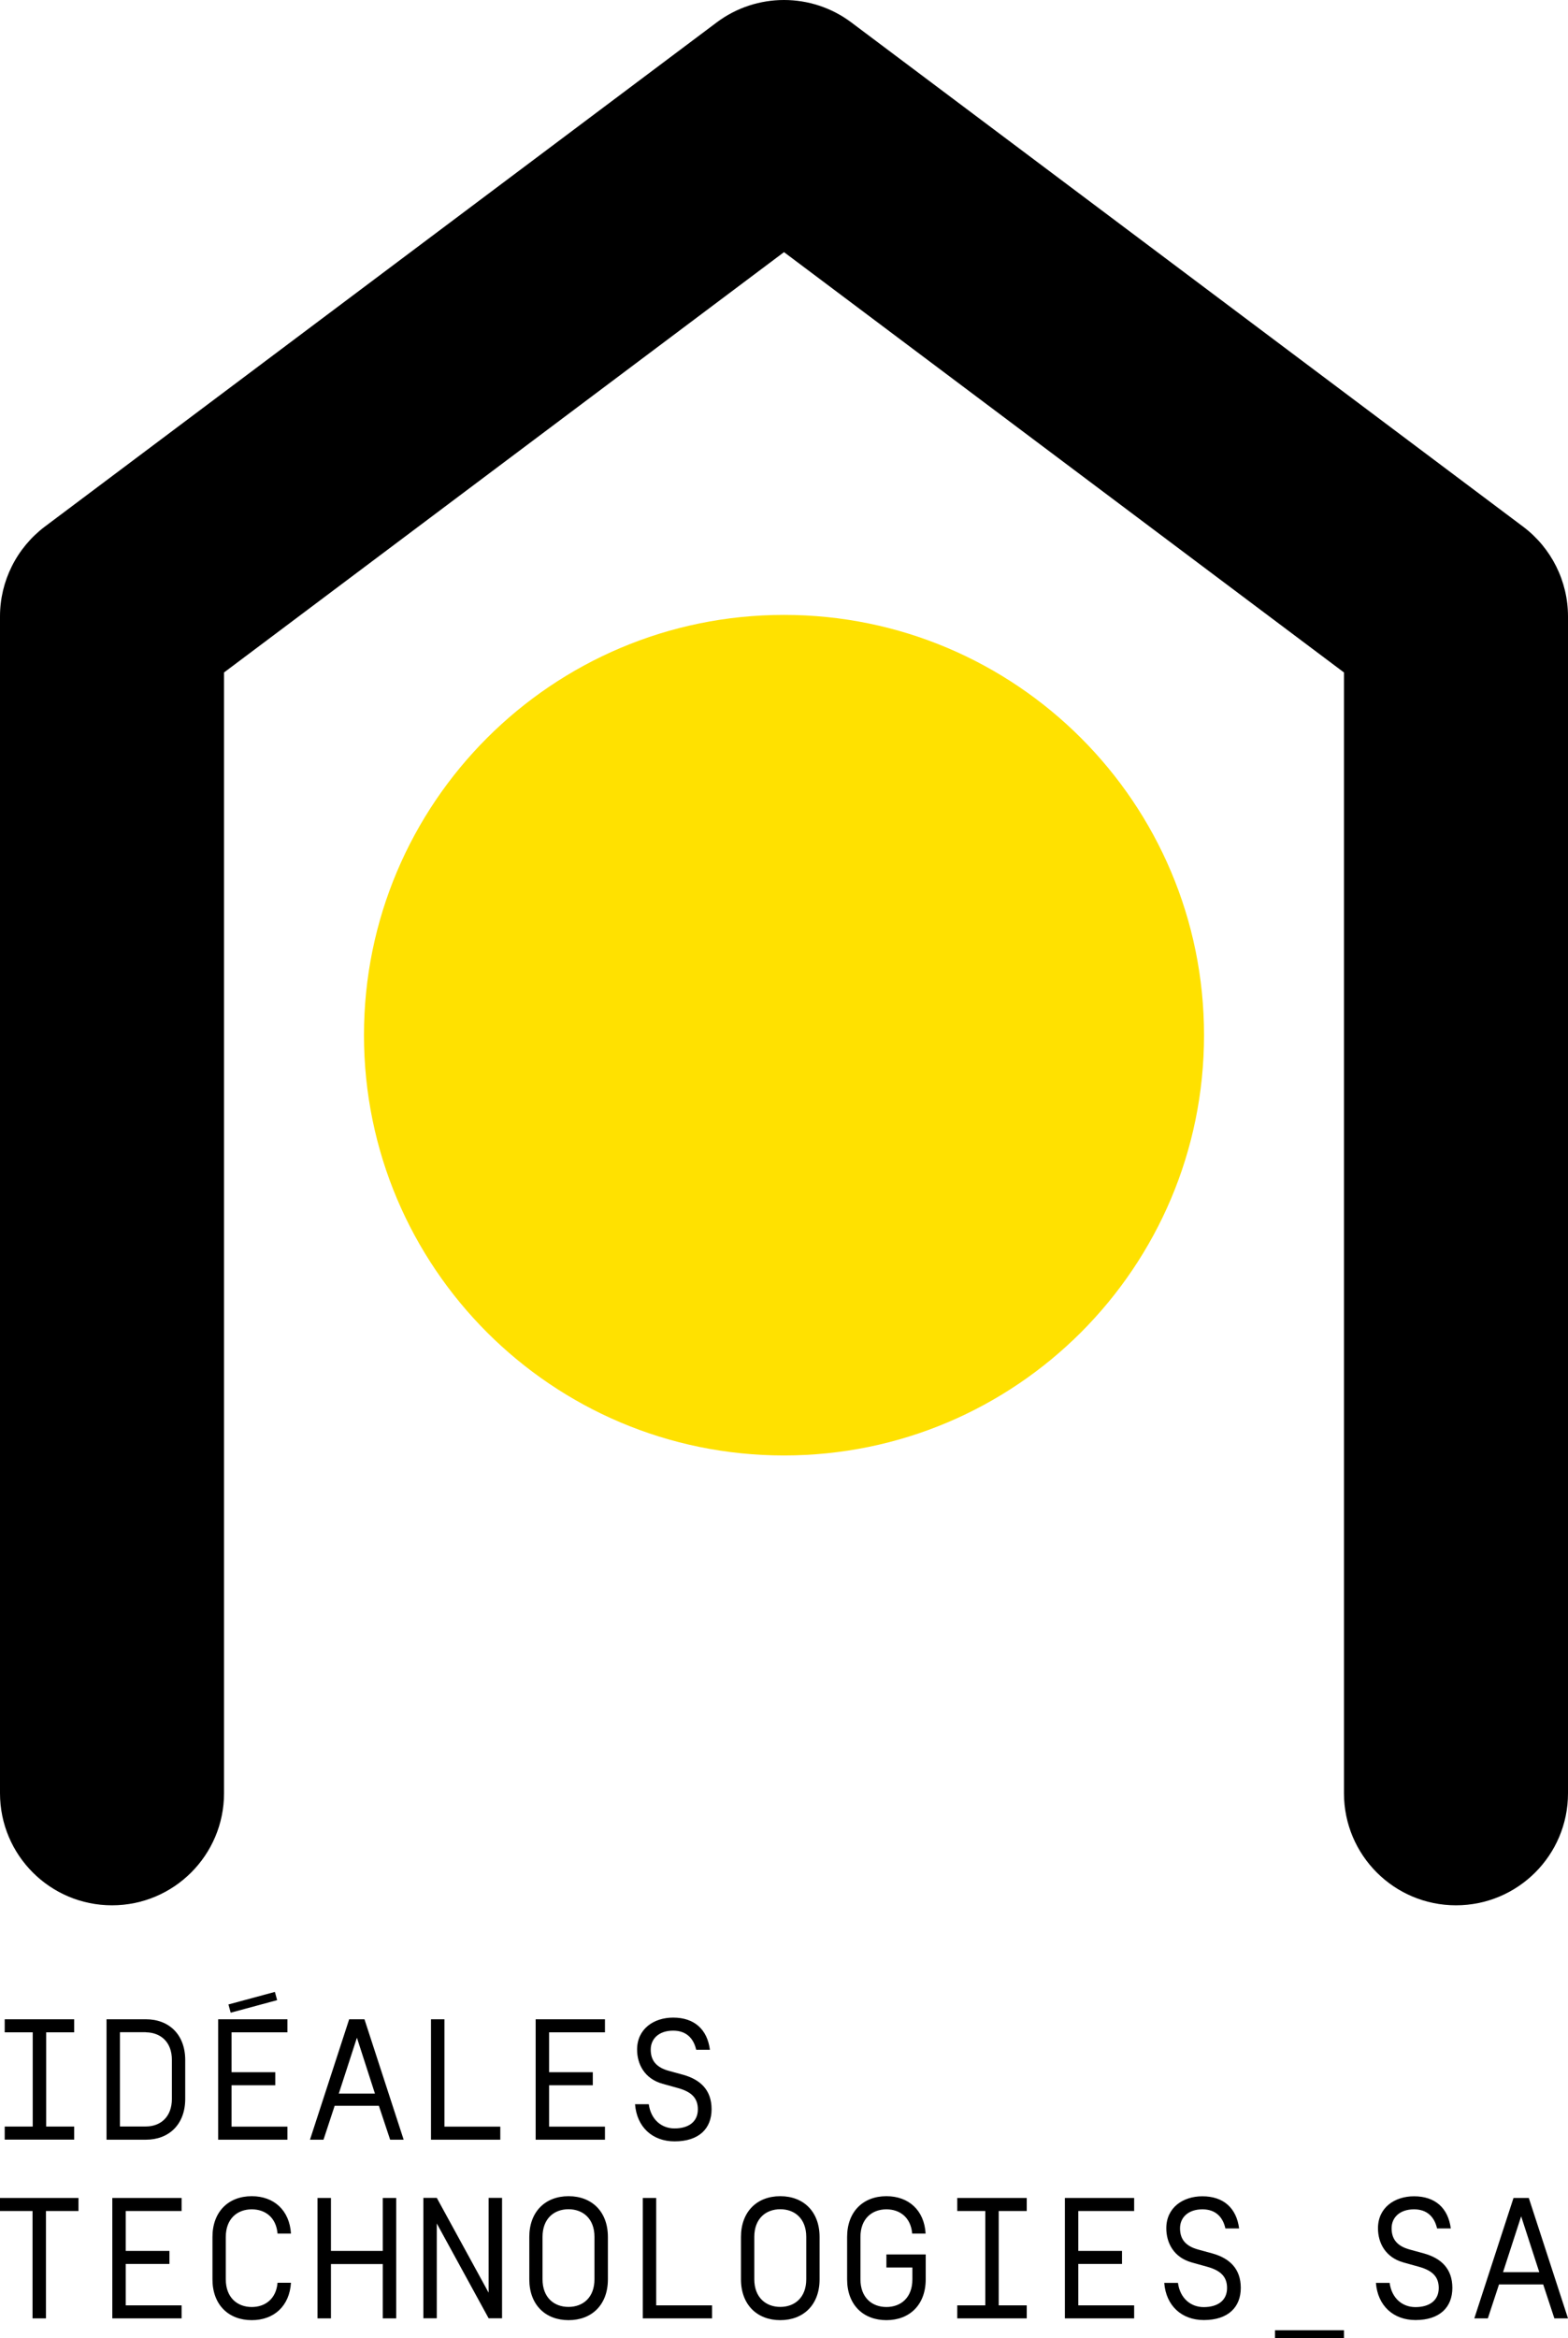
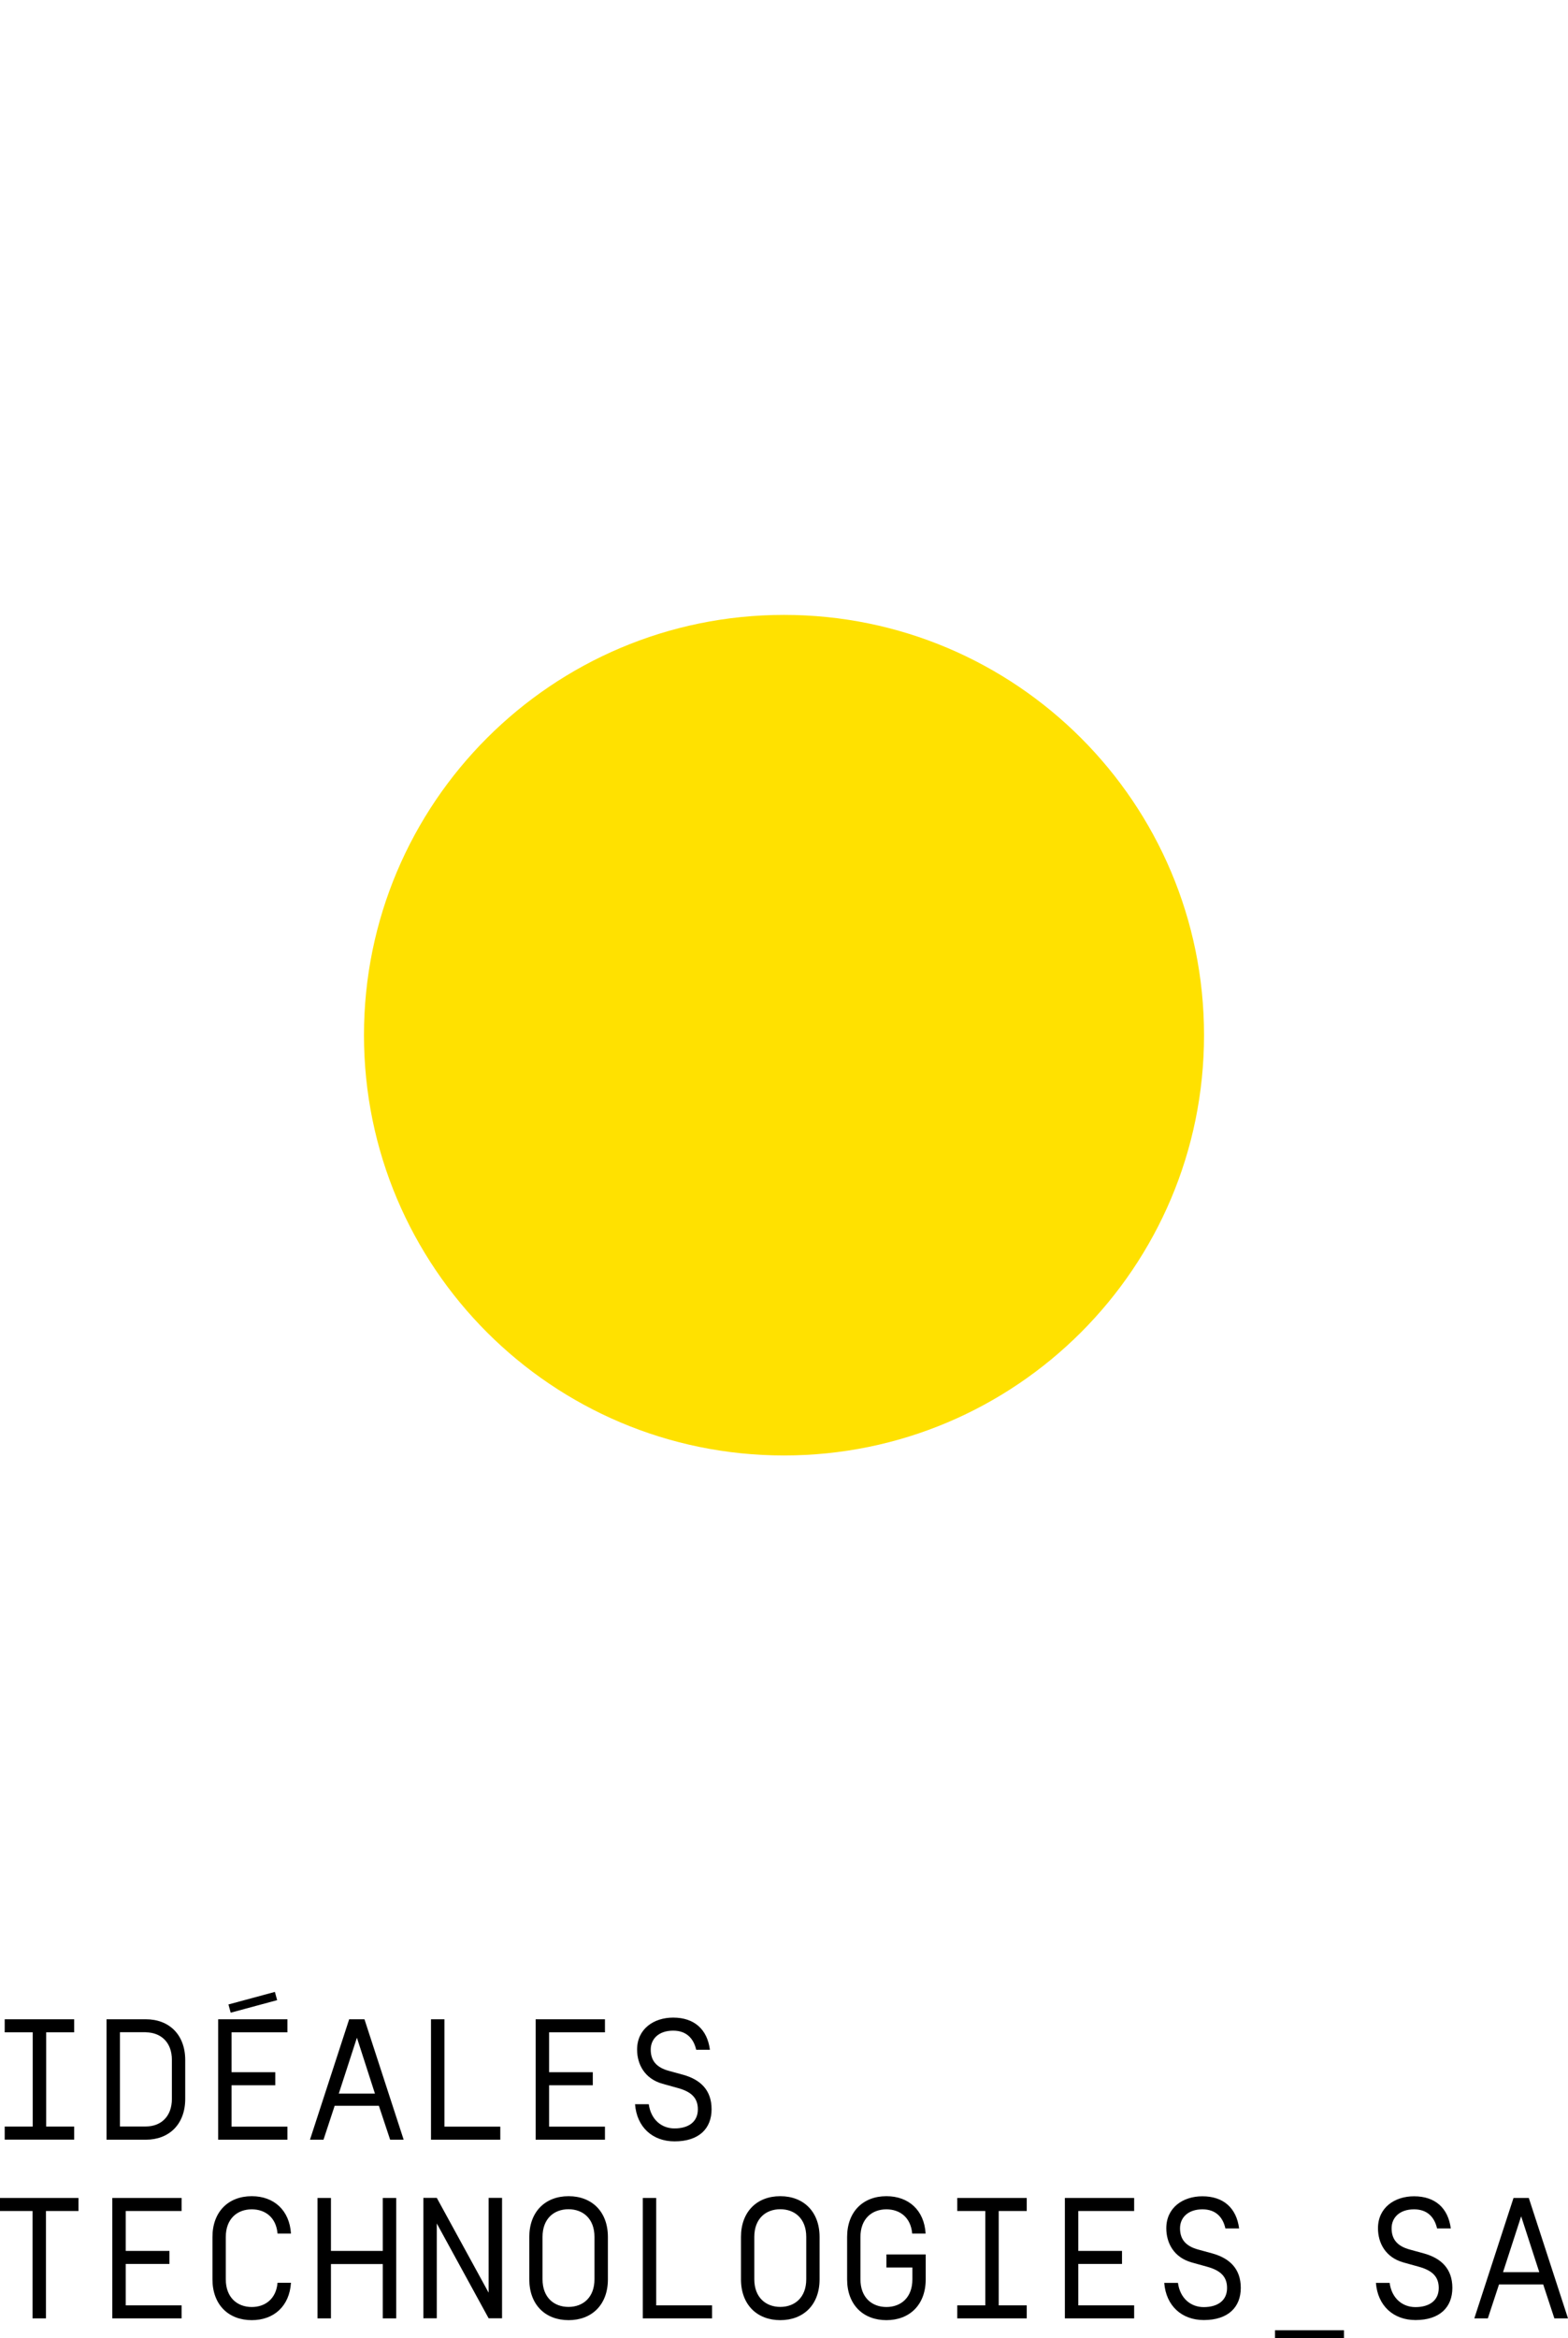
<svg xmlns="http://www.w3.org/2000/svg" version="1.1" id="Calque_1" x="0px" y="0px" viewBox="0 0 160 238.4" style="enable-background:new 0 0 160 238.4;" xml:space="preserve">
  <style type="text/css">
	.st0{fill:#FFE100;}
</style>
  <g>
    <g>
-       <path d="M148.57,194.28c-6.31,0-11.43-5.11-11.43-11.43V68.57L80,25.71L22.86,68.57v114.28c0,6.31-5.12,11.43-11.43,11.43    C5.12,194.28,0,189.17,0,182.85v-120c0-3.6,1.7-6.98,4.57-9.15L73.14,2.28c4.06-3.04,9.66-3.04,13.72,0l68.57,51.43    c2.87,2.16,4.57,5.55,4.57,9.15v120C160,189.17,154.88,194.28,148.57,194.28" />
      <path d="M157.07,231.69h-3.7l1.85-5.7L157.07,231.69z M158.61,236.4H160l-4-12.28h-1.56l-4,12.28h1.38l1.14-3.46h4.51    L158.61,236.4z M144.44,236.57c2.49,0,3.76-1.32,3.76-3.28c0-1.95-1.14-3.02-2.89-3.51l-1.46-0.4c-1.28-0.35-1.85-1.05-1.85-2.17    c0-1.07,0.8-1.93,2.29-1.93c1.33,0,2.08,0.77,2.35,1.95h1.4c-0.27-2.09-1.6-3.28-3.75-3.28c-1.99,0-3.68,1.16-3.68,3.26    c0,1.49,0.76,2.98,2.61,3.49l1.58,0.44c1.4,0.39,2.01,1.05,2.01,2.16c0,1.3-0.98,1.95-2.38,1.95c-1.33,0-2.42-0.9-2.63-2.47h-1.4    C140.58,235.11,142.18,236.57,144.44,236.57 M137.14,237.61h-7.04v0.79h7.04V237.61z M122.84,236.57c2.49,0,3.77-1.32,3.77-3.28    c0-1.95-1.14-3.02-2.89-3.51l-1.46-0.4c-1.28-0.35-1.85-1.05-1.85-2.17c0-1.07,0.8-1.93,2.29-1.93c1.33,0,2.08,0.77,2.34,1.95h1.4    c-0.27-2.09-1.6-3.28-3.75-3.28c-1.99,0-3.68,1.16-3.68,3.26c0,1.49,0.76,2.98,2.61,3.49l1.58,0.44c1.4,0.39,2.01,1.05,2.01,2.16    c0,1.3-0.98,1.95-2.38,1.95c-1.33,0-2.42-0.9-2.63-2.47h-1.4C118.98,235.11,120.58,236.57,122.84,236.57 M110.03,230.85h4.46    v-1.33h-4.46v-4.07h5.7v-1.33h-7.07v12.28h7.07v-1.33h-5.7V230.85z M104.77,225.45v-1.33h-7.09v1.33h2.86v9.62h-2.86v1.33h7.09    v-1.33h-2.86v-9.62H104.77z M90.45,223.94c-2.38,0-4.01,1.58-4.01,4.16v4.32c0,2.58,1.63,4.16,4.01,4.16    c2.38,0,4.01-1.58,4.01-4.16v-2.54h-4.01v1.33h2.65v1.21c0,1.86-1.17,2.82-2.65,2.82c-1.47,0-2.65-0.96-2.65-2.82v-4.32    c0-1.86,1.17-2.82,2.65-2.82c1.39,0,2.49,0.84,2.63,2.47h1.37C94.31,225.38,92.73,223.94,90.45,223.94 M83.63,228.1    c0-2.58-1.63-4.16-4.01-4.16c-2.38,0-4.01,1.58-4.01,4.16v4.32c0,2.58,1.64,4.16,4.01,4.16c2.38,0,4.01-1.58,4.01-4.16V228.1z     M82.27,232.41c0,1.86-1.17,2.82-2.65,2.82c-1.47,0-2.65-0.96-2.65-2.82v-4.32c0-1.86,1.17-2.82,2.65-2.82    c1.48,0,2.65,0.96,2.65,2.82V232.41z M65.59,236.4h7.07v-1.33h-5.7v-10.95h-1.37V236.4z M62.03,228.1c0-2.58-1.63-4.16-4.01-4.16    c-2.38,0-4.01,1.58-4.01,4.16v4.32c0,2.58,1.63,4.16,4.01,4.16c2.38,0,4.01-1.58,4.01-4.16V228.1z M60.66,232.41    c0,1.86-1.17,2.82-2.65,2.82s-2.65-0.96-2.65-2.82v-4.32c0-1.86,1.17-2.82,2.65-2.82s2.65,0.96,2.65,2.82V232.41z M51.23,224.11    h-1.37v9.67l-5.29-9.67H43.2v12.28h1.37v-9.67l5.29,9.67h1.37V224.11z M39.06,229.52h-5.29v-5.4H32.4v12.28h1.37v-5.54h5.29v5.54    h1.37v-12.28h-1.37V229.52z M25.69,223.94c-2.38,0-4.01,1.58-4.01,4.16v4.32c0,2.58,1.63,4.16,4.01,4.16c2.27,0,3.85-1.44,4-3.81    h-1.37c-0.14,1.63-1.25,2.47-2.63,2.47c-1.47,0-2.65-0.96-2.65-2.82v-4.32c0-1.86,1.17-2.82,2.65-2.82c1.39,0,2.49,0.84,2.63,2.47    h1.37C29.54,225.38,27.96,223.94,25.69,223.94 M12.83,230.85h4.46v-1.33h-4.46v-4.07h5.7v-1.33h-7.07v12.28h7.07v-1.33h-5.7    V230.85z M3.32,225.45v10.95h1.37v-10.95h3.32v-1.33H0v1.33H3.32z" />
    </g>
    <g>
      <path d="M68.84,218.35c2.49,0,3.77-1.31,3.77-3.28c0-1.95-1.14-3.02-2.9-3.51l-1.46-0.4c-1.28-0.35-1.85-1.05-1.85-2.17    c0-1.07,0.8-1.93,2.29-1.93c1.33,0,2.08,0.77,2.35,1.95h1.4c-0.27-2.09-1.6-3.28-3.75-3.28c-1.99,0-3.68,1.16-3.68,3.26    c0,1.49,0.76,2.98,2.61,3.49l1.58,0.44c1.4,0.39,2.01,1.05,2.01,2.16c0,1.3-0.98,1.95-2.38,1.95c-1.33,0-2.41-0.9-2.63-2.47h-1.4    C64.98,216.9,66.58,218.35,68.84,218.35 M56.03,212.63h4.46v-1.33h-4.46v-4.07h5.7v-1.33h-7.07v12.28h7.07v-1.33h-5.7V212.63z     M43.98,218.18h7.07v-1.33h-5.7V205.9h-1.37V218.18z M38.26,213.48h-3.69l1.85-5.7L38.26,213.48z M39.81,218.18h1.38l-4-12.28    h-1.56l-4,12.28h1.38l1.14-3.46h4.51L39.81,218.18z M28.28,203.95l-0.23-0.84l-4.74,1.28l0.23,0.84L28.28,203.95z M23.63,212.63    h4.46v-1.33h-4.46v-4.07h5.7v-1.33h-7.07v12.28h7.07v-1.33h-5.7V212.63z M14.89,207.23c1.48,0.02,2.65,0.96,2.65,2.82v3.96    c0,1.86-1.17,2.82-2.65,2.82h-2.65v-9.61H14.89z M10.87,205.9v12.28h4.01c2.38,0,4.02-1.58,4.02-4.16v-3.96    c0-2.58-1.63-4.16-4.02-4.16H10.87z M7.57,207.23v-1.33H0.48v1.33h2.86v9.61H0.48v1.33h7.09v-1.33H4.71v-9.61H7.57z" />
      <path class="st0" d="M122.86,105.55c0,23.67-19.19,42.86-42.86,42.86s-42.86-19.19-42.86-42.86C37.14,81.89,56.33,62.7,80,62.7    S122.86,81.89,122.86,105.55" />
    </g>
  </g>
</svg>